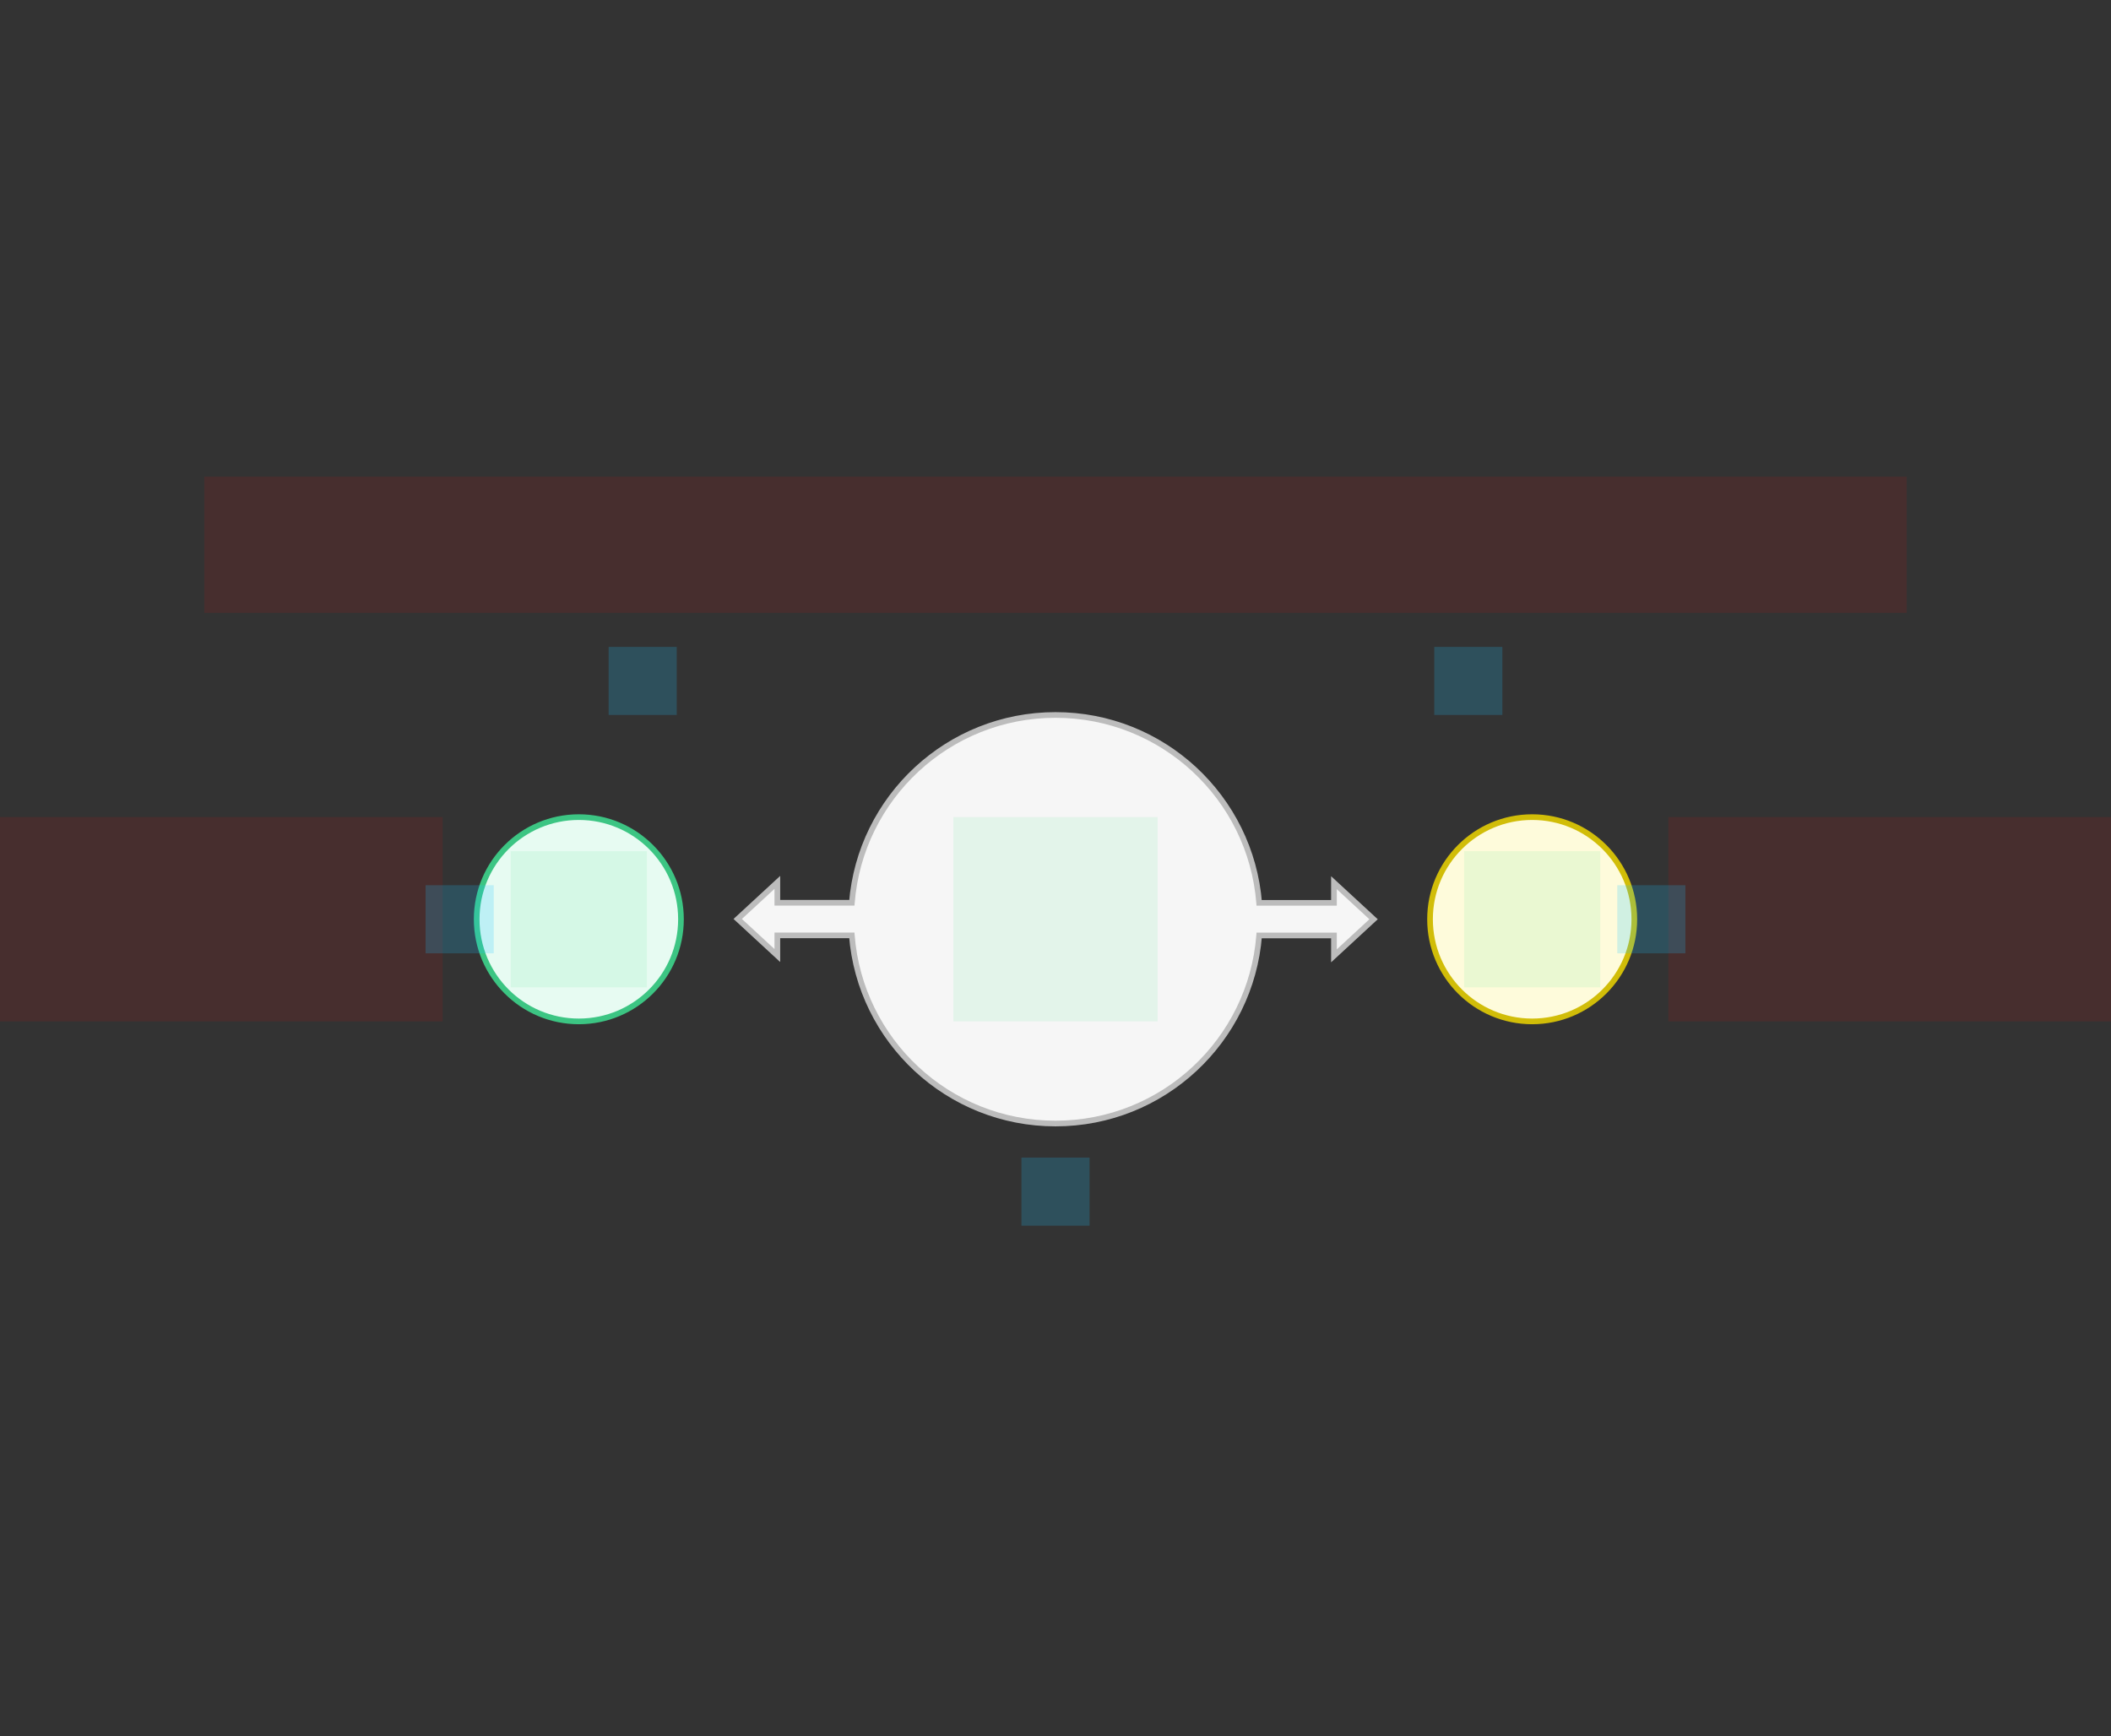
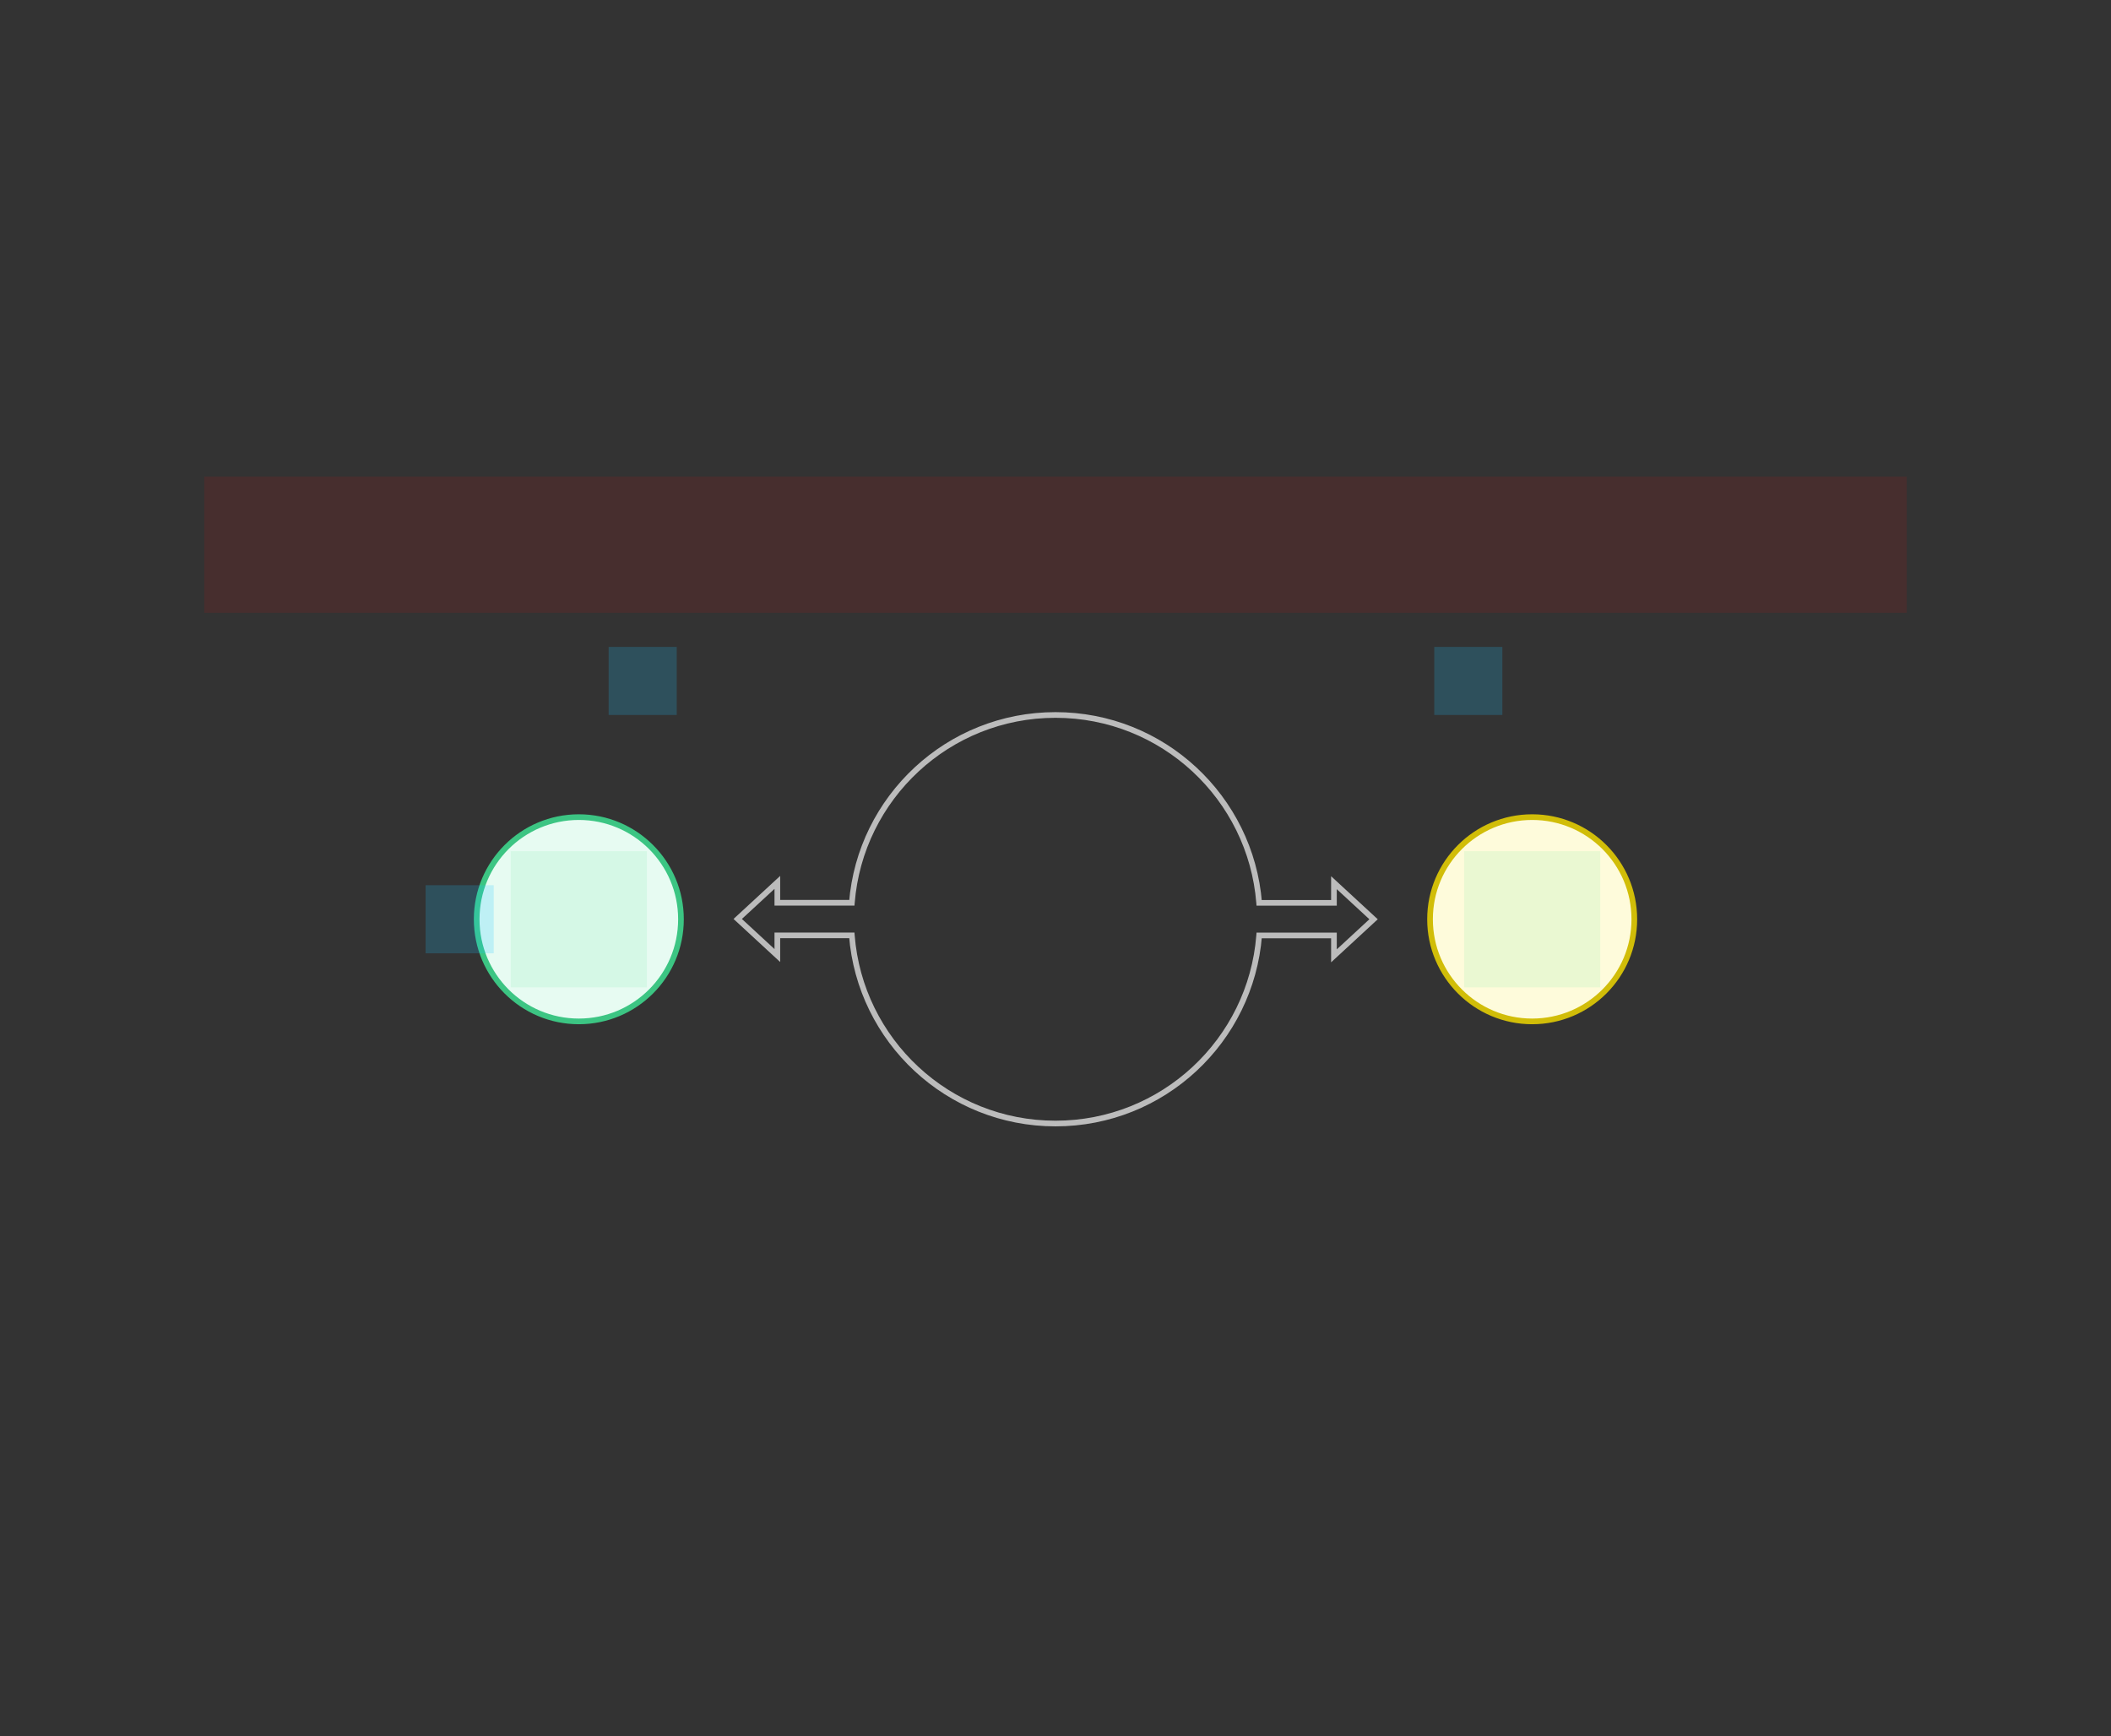
<svg xmlns="http://www.w3.org/2000/svg" width="744" height="612" viewBox="0 0 744 612" fill="none">
  <rect x="0" y="0" width="744" height="612" fill="#333333" stroke="none" />
  <g id="diverge2-v1--family--2">
    <g id="lines">
      <g id="g-0">
        <g id="Union">
-           <path fill-rule="evenodd" clip-rule="evenodd" d="M372 251.996C409.818 251.996 440.825 281.152 443.771 318.213H470.135V311.108L484.101 324L470.135 336.893V329.716H443.776C440.861 366.807 409.839 395.996 372 395.996C334.148 395.996 303.119 366.788 300.221 329.68H273.965V336.785L260 323.892L273.965 311V318.176H300.232C303.195 281.133 334.195 251.996 372 251.996Z" fill="#F6F6F6" />
          <path d="M443.771 318.213L442.774 318.292L442.847 319.213H443.771V318.213ZM372 251.996L372 252.996L372 251.996ZM470.135 318.213V319.213H471.135V318.213H470.135ZM470.135 311.108L470.814 310.373L469.135 308.823V311.108H470.135ZM484.101 324L484.779 324.735L485.575 324L484.779 323.265L484.101 324ZM470.135 336.893H469.135V339.177L470.814 337.627L470.135 336.893ZM470.135 329.716H471.135V328.716H470.135V329.716ZM443.776 329.716V328.716H442.852L442.779 329.638L443.776 329.716ZM300.221 329.68L301.218 329.602L301.146 328.68H300.221V329.68ZM273.965 329.68V328.68H272.965V329.68H273.965ZM273.965 336.785L273.287 337.52L274.965 339.069V336.785H273.965ZM260 323.892L259.322 323.158L258.526 323.892L259.322 324.627L260 323.892ZM273.965 311H274.965V308.716L273.287 310.265L273.965 311ZM273.965 318.176H272.965V319.176H273.965V318.176ZM300.232 318.176V319.176H301.155L301.229 318.256L300.232 318.176ZM444.768 318.133C441.781 280.557 410.343 250.996 372 250.996L372 252.996C409.292 252.996 439.87 281.747 442.774 318.292L444.768 318.133ZM470.135 317.213H443.771V319.213H470.135V317.213ZM469.135 311.108V318.213H471.135V311.108H469.135ZM484.779 323.265L470.814 310.373L469.457 311.842L483.422 324.735L484.779 323.265ZM470.814 337.627L484.779 324.735L483.422 323.265L469.457 336.158L470.814 337.627ZM469.135 329.716V336.893H471.135V329.716H469.135ZM443.776 330.716H470.135V328.716H443.776V330.716ZM372 396.996C410.365 396.996 441.817 367.401 444.773 329.795L442.779 329.638C439.905 366.212 409.313 394.996 372 394.996V396.996ZM299.224 329.758C302.162 367.382 333.622 396.996 372 396.996V394.996C334.675 394.996 304.076 366.193 301.218 329.602L299.224 329.758ZM300.221 328.68H273.965V330.68H300.221V328.68ZM272.965 329.68V336.785H274.965V329.68H272.965ZM274.644 336.05L260.678 323.158L259.322 324.627L273.287 337.52L274.644 336.05ZM260.678 324.627L274.644 311.735L273.287 310.265L259.322 323.158L260.678 324.627ZM272.965 311V318.176H274.965V311H272.965ZM273.965 319.176H300.232V317.176H273.965V319.176ZM372 250.996C333.669 250.996 302.239 280.538 299.235 318.097L301.229 318.256C304.15 281.729 334.72 252.996 372 252.996L372 250.996Z" fill="#BCBCBC" />
        </g>
      </g>
      <g id="g-2">
        <circle id="cr-small" cx="204" cy="324" r="36" fill="#E7FBF2" stroke="#3CC583" stroke-width="2" />
      </g>
      <g id="g-1">
        <circle id="cr-small_2" cx="540" cy="324" r="36" fill="#FEFBDB" stroke="#D1BD08" stroke-width="2" />
      </g>
    </g>
-     <path id="tx-rc-2" d="M0 288H156V360H0L0 288Z" fill="#FF0000" fill-opacity="0.1" />
-     <path id="tx-lc-1" d="M588 288H744V360H588V288Z" fill="#FF0000" fill-opacity="0.1" />
    <path id="tx-cb-title" d="M72 168L672 168V216L72 216L72 168Z" fill="#FF0000" fill-opacity="0.1" />
-     <path id="ic-cc-end" d="M336 287.996H408V359.996H336V287.996Z" fill="#33DE7B" fill-opacity="0.1" />
+     <path id="ic-cc-end" d="M336 287.996V359.996H336V287.996Z" fill="#33DE7B" fill-opacity="0.1" />
    <path id="ic-cc-2" d="M180 300H228V348H180V300Z" fill="#33DE7B" fill-opacity="0.1" />
    <path id="ic-cc-1" d="M516 300H564V348H516V300Z" fill="#33DE7B" fill-opacity="0.1" />
-     <rect id="bt-cc-remove-1" x="570" y="312" width="24" height="24" fill="#1AC6FF" fill-opacity="0.2" />
    <rect id="bt-cc-remove-2" x="150" y="312" width="24" height="24" fill="#1AC6FF" fill-opacity="0.2" />
    <rect id="bt-cc-add-3" x="214.508" y="228" width="24" height="24" fill="#1AC6FF" fill-opacity="0.2" />
-     <rect id="bt-cc-add-2" x="360" y="408" width="24" height="24" fill="#1AC6FF" fill-opacity="0.2" />
    <rect id="bt-cc-add-1" x="505.492" y="228" width="24" height="24" fill="#1AC6FF" fill-opacity="0.2" />
  </g>
</svg>